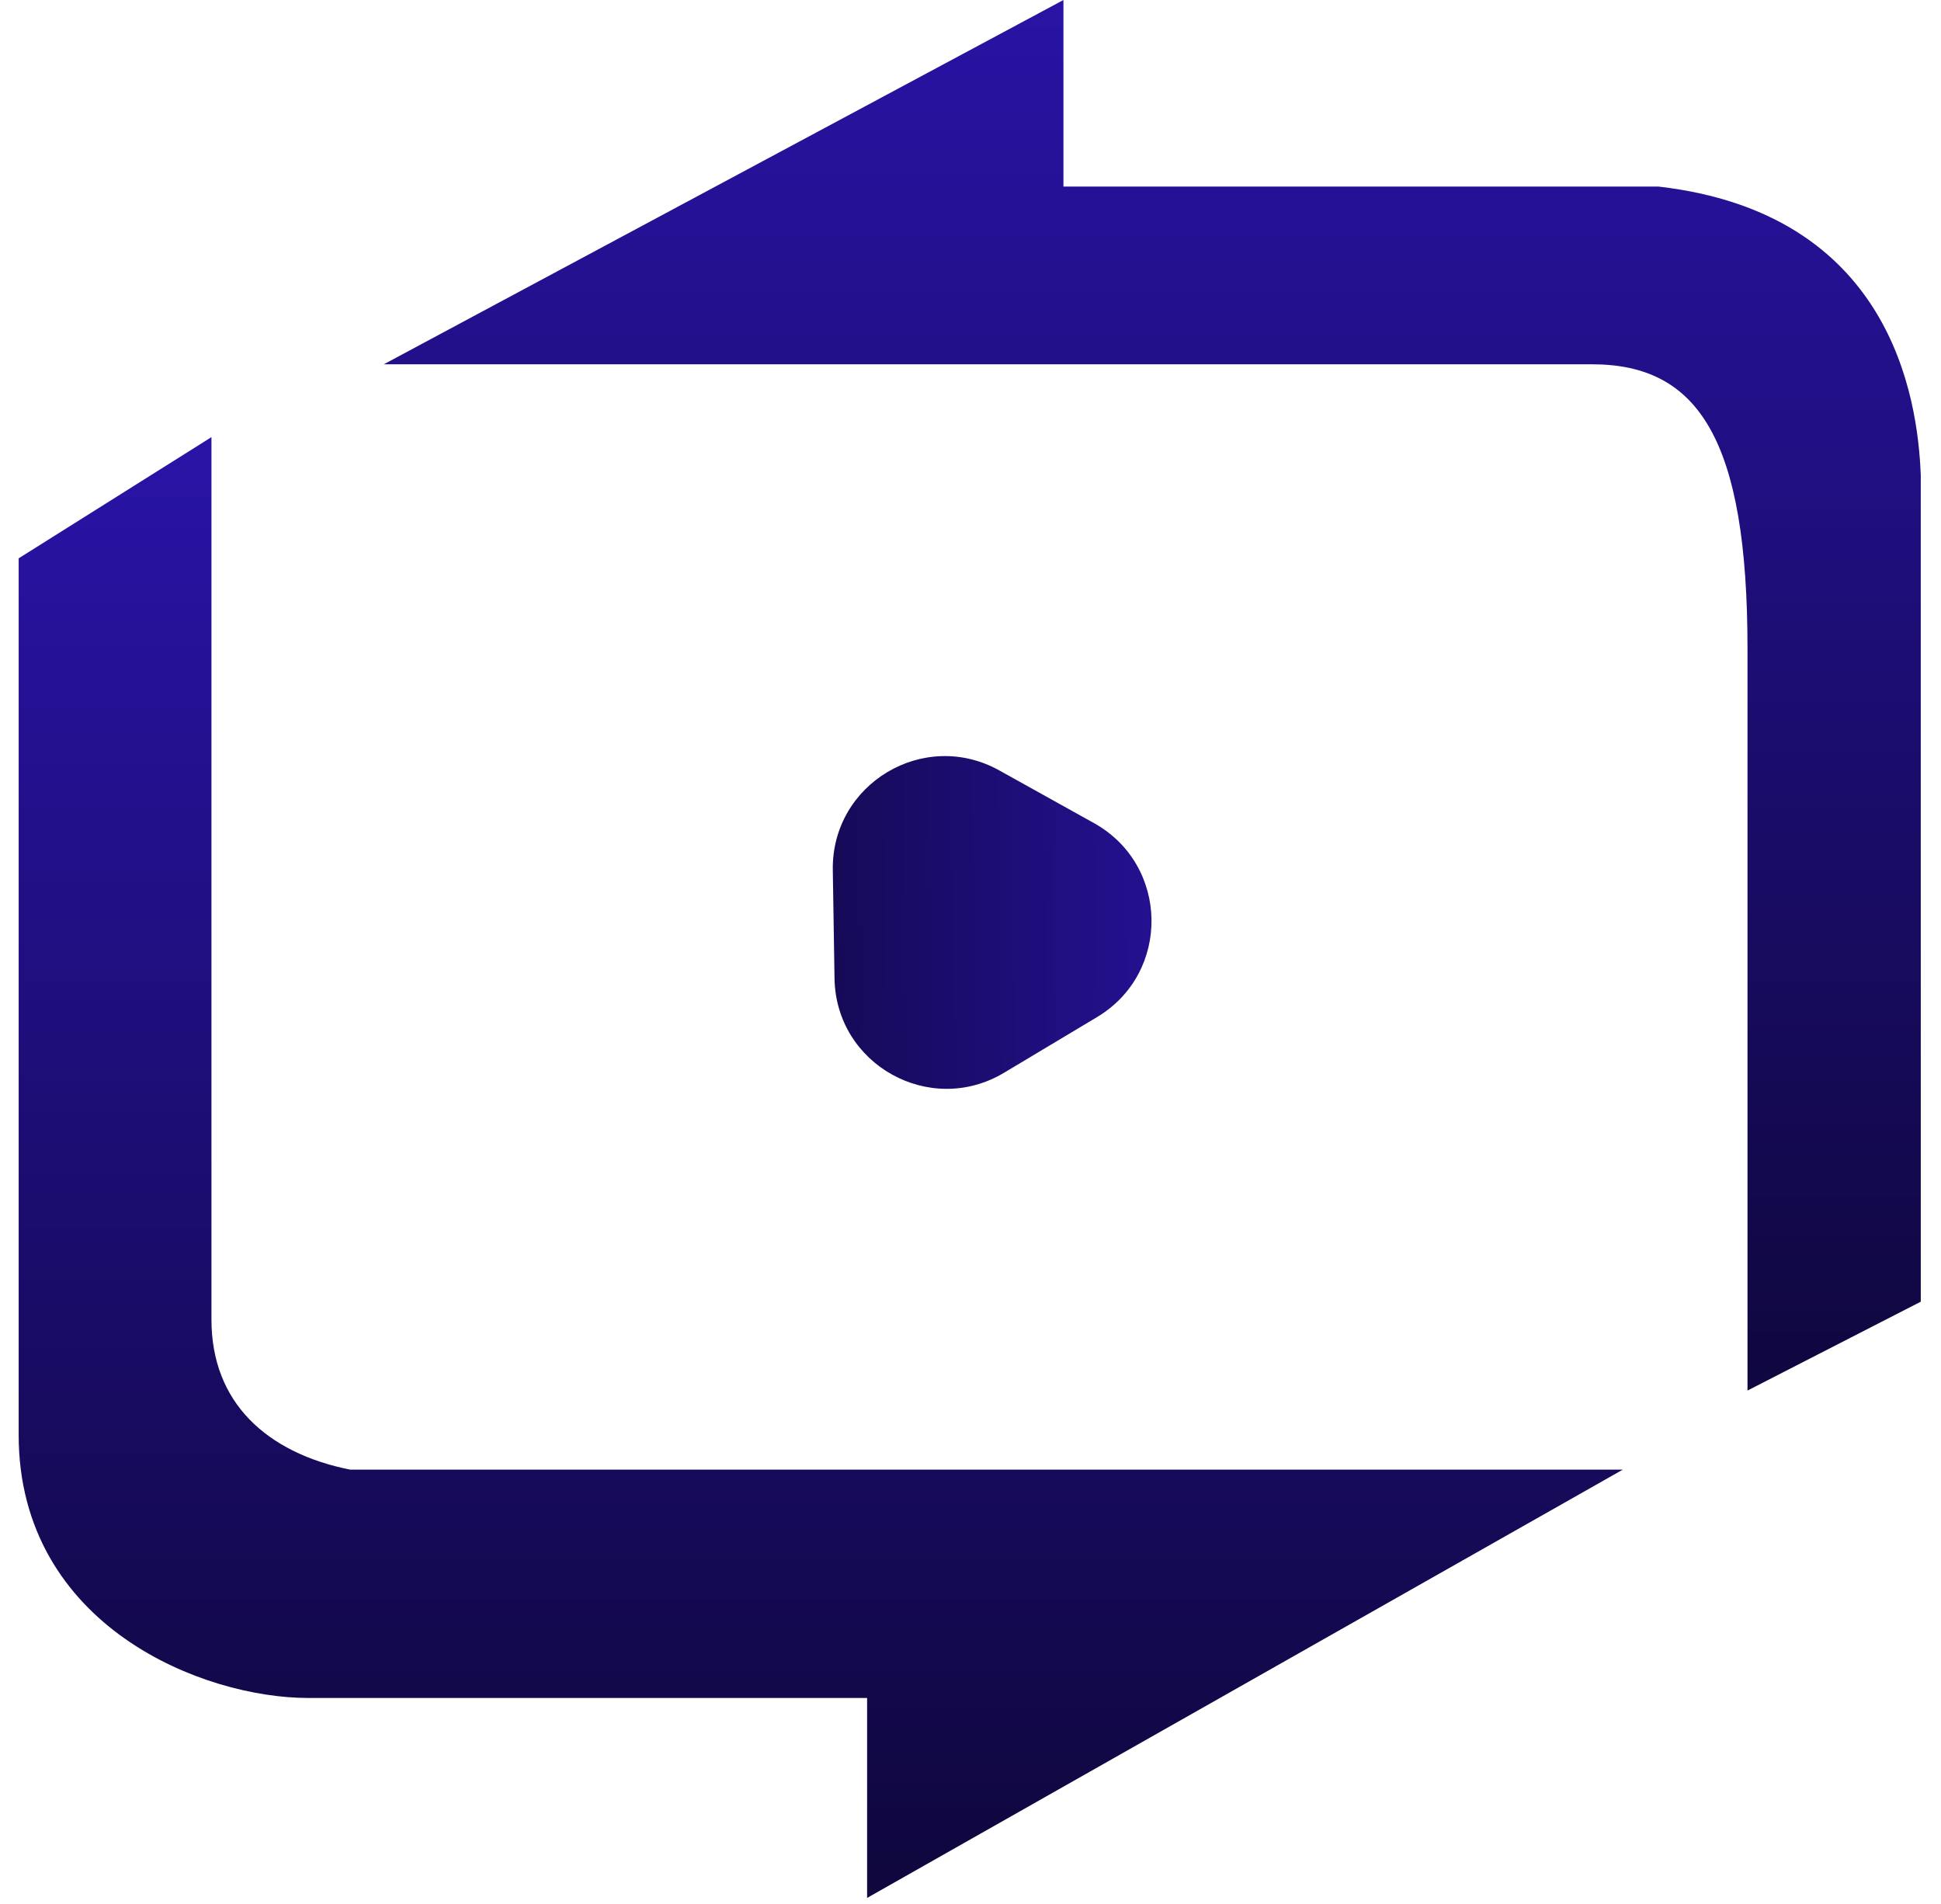
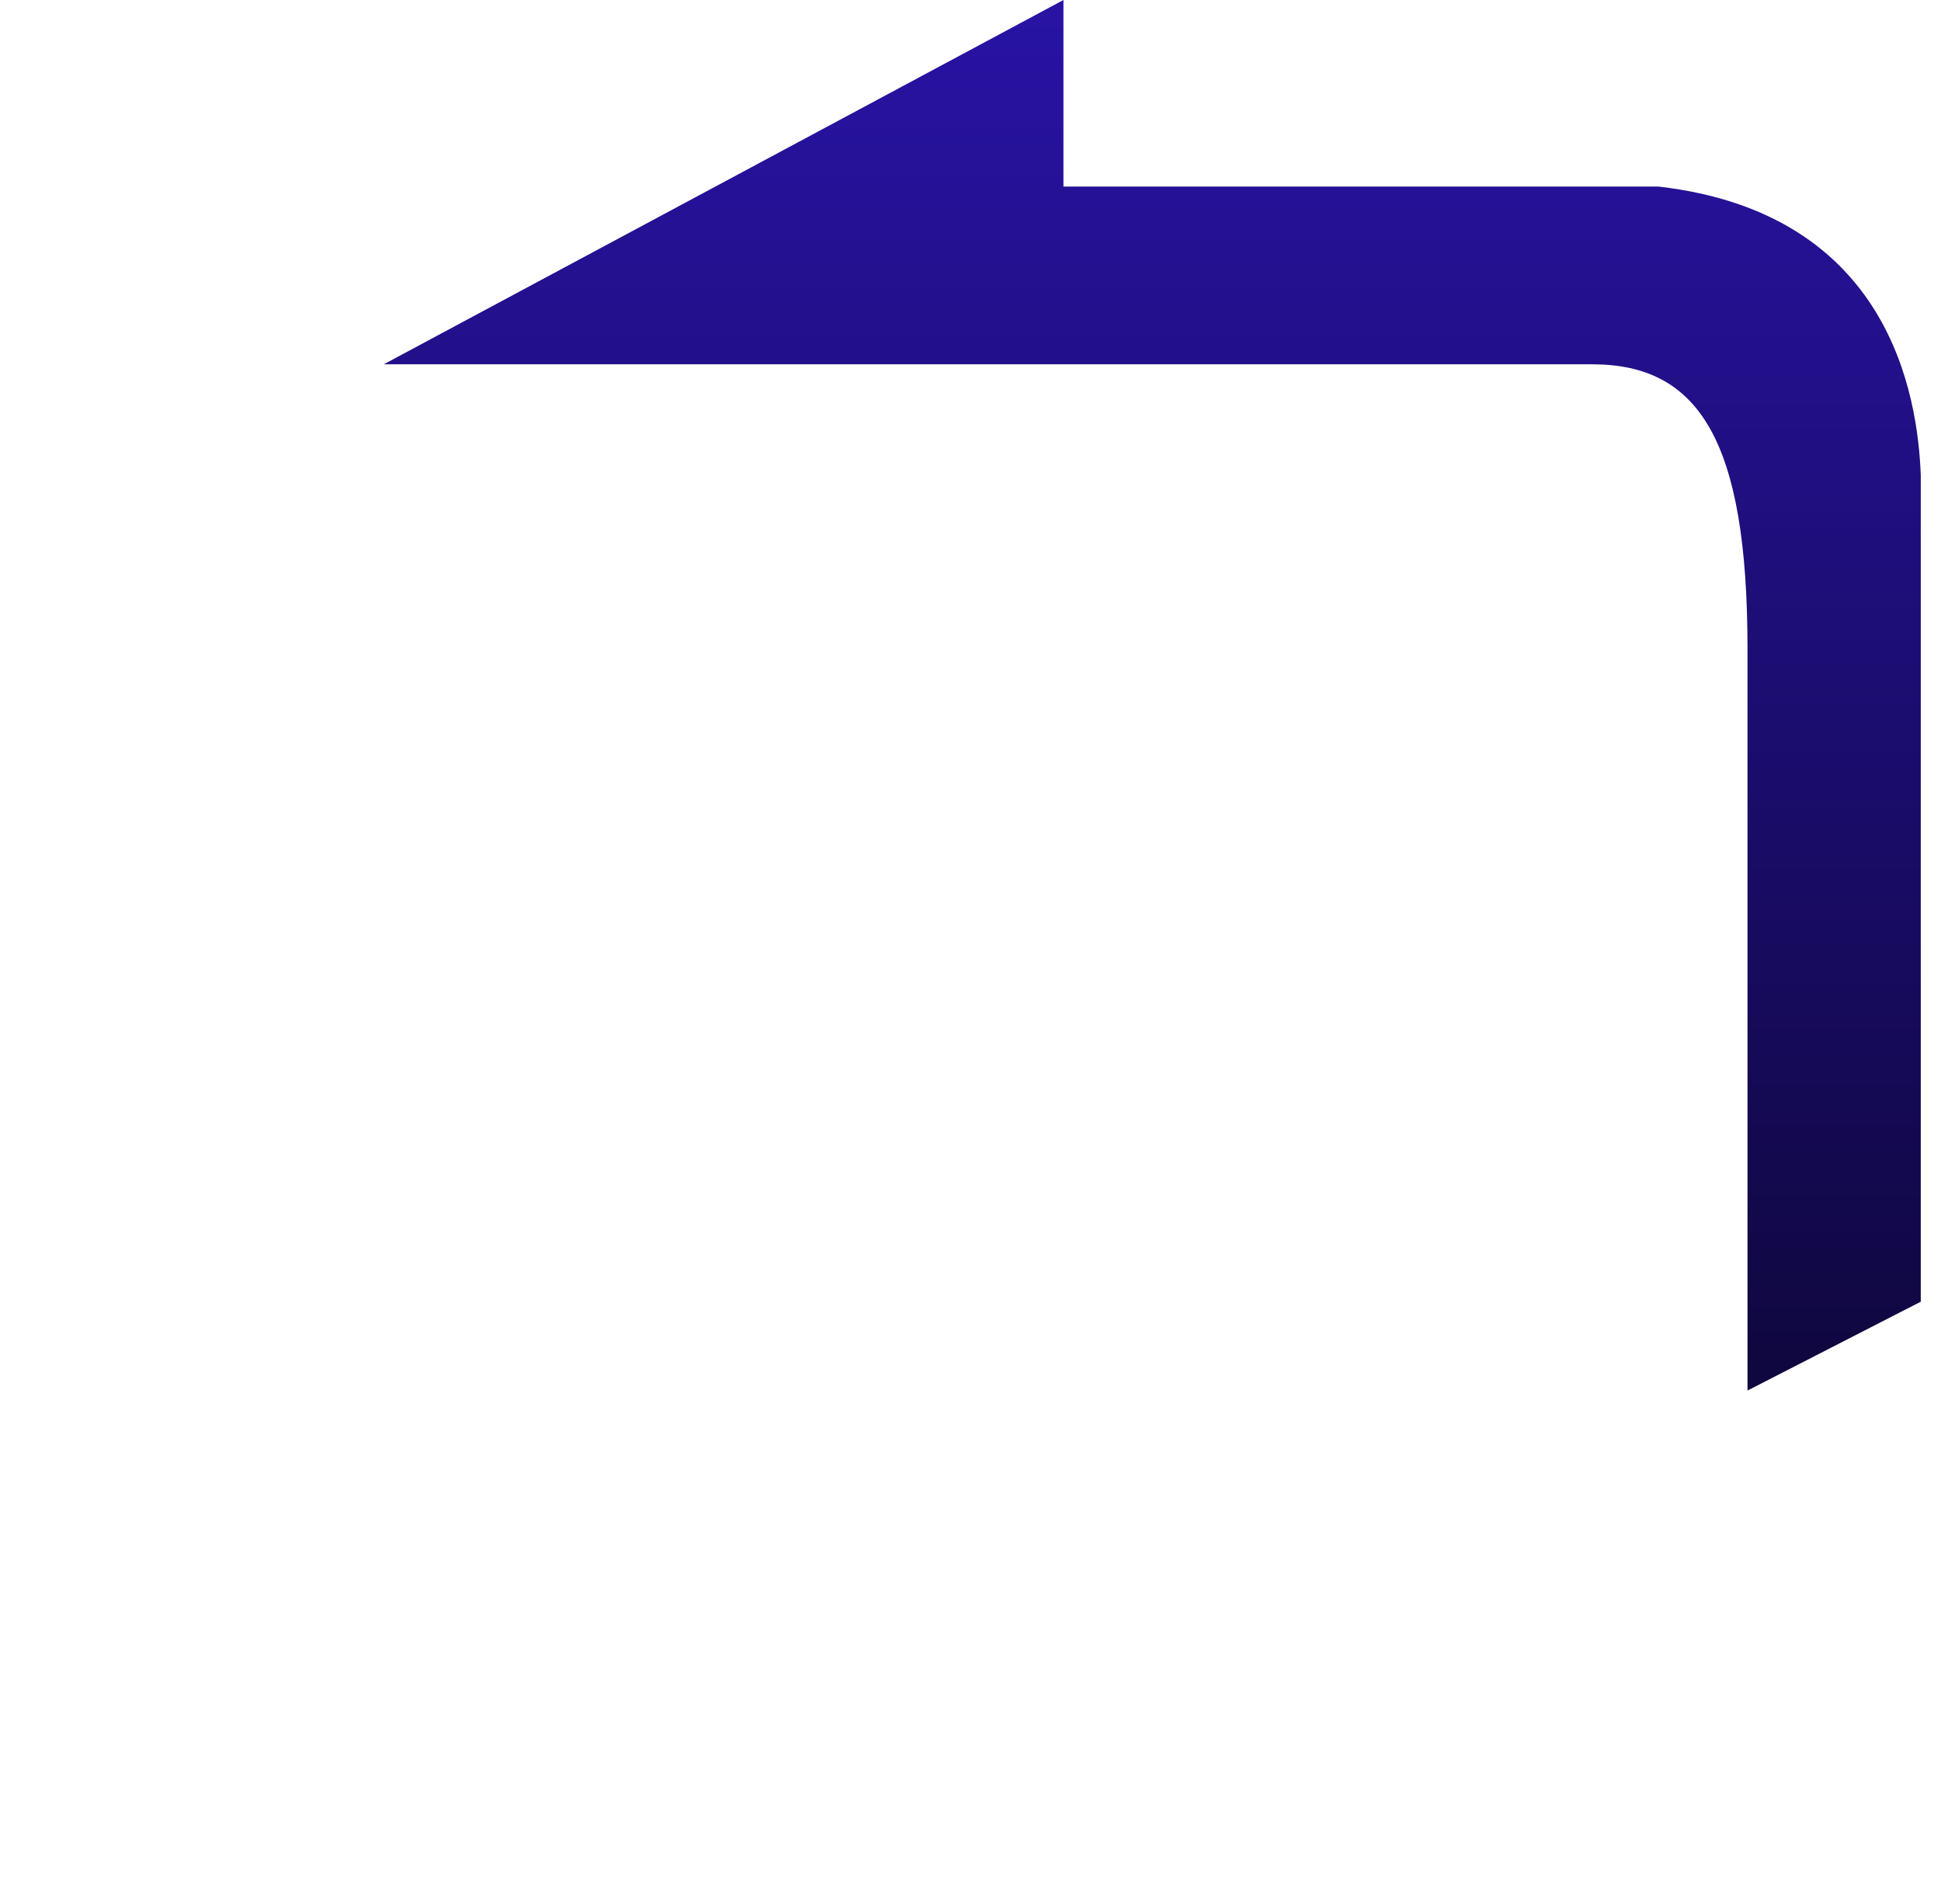
<svg xmlns="http://www.w3.org/2000/svg" width="52" height="51" viewBox="0 0 52 51" fill="none">
-   <path d="M5.165 35.344V12.614L1 15.232V38.438C1 43.198 5.641 44.983 8.259 44.983H23.73V49.981L41.58 39.866H9.33C6.855 39.39 5.165 37.843 5.165 35.344Z" fill="url(#paint0_linear_612_1109)" stroke="url(#paint1_linear_612_1109)" />
  <path d="M42.651 9.758H10.282L28.49 0V4.998H44.436C50.624 5.712 51.378 10.591 51.458 12.733V34.868L46.816 37.248V17.375C46.816 11.781 45.507 9.758 42.651 9.758Z" fill="url(#paint2_linear_612_1109)" />
-   <path d="M29.308 22.048C31.326 23.171 31.372 26.058 29.391 27.244L26.898 28.736C24.916 29.922 22.394 28.519 22.357 26.21L22.311 23.305C22.275 20.995 24.752 19.513 26.77 20.636L29.308 22.048Z" fill="url(#paint3_linear_612_1109)" />
  <defs>
    <linearGradient id="paint0_linear_612_1109" x1="21.29" y1="12.614" x2="21.29" y2="49.981" gradientUnits="userSpaceOnUse">
      <stop stop-color="#2813A4" />
      <stop offset="1" stop-color="#0F073E" />
    </linearGradient>
    <linearGradient id="paint1_linear_612_1109" x1="21.29" y1="12.614" x2="21.29" y2="49.981" gradientUnits="userSpaceOnUse">
      <stop stop-color="#2813A4" />
      <stop offset="1" stop-color="#0F073E" />
    </linearGradient>
    <linearGradient id="paint2_linear_612_1109" x1="30.87" y1="0" x2="30.87" y2="37.248" gradientUnits="userSpaceOnUse">
      <stop stop-color="#2813A4" />
      <stop offset="1" stop-color="#0F073E" />
    </linearGradient>
    <linearGradient id="paint3_linear_612_1109" x1="33.849" y1="24.575" x2="18.496" y2="24.818" gradientUnits="userSpaceOnUse">
      <stop stop-color="#2813A4" />
      <stop offset="1" stop-color="#0F073E" />
    </linearGradient>
  </defs>
</svg>